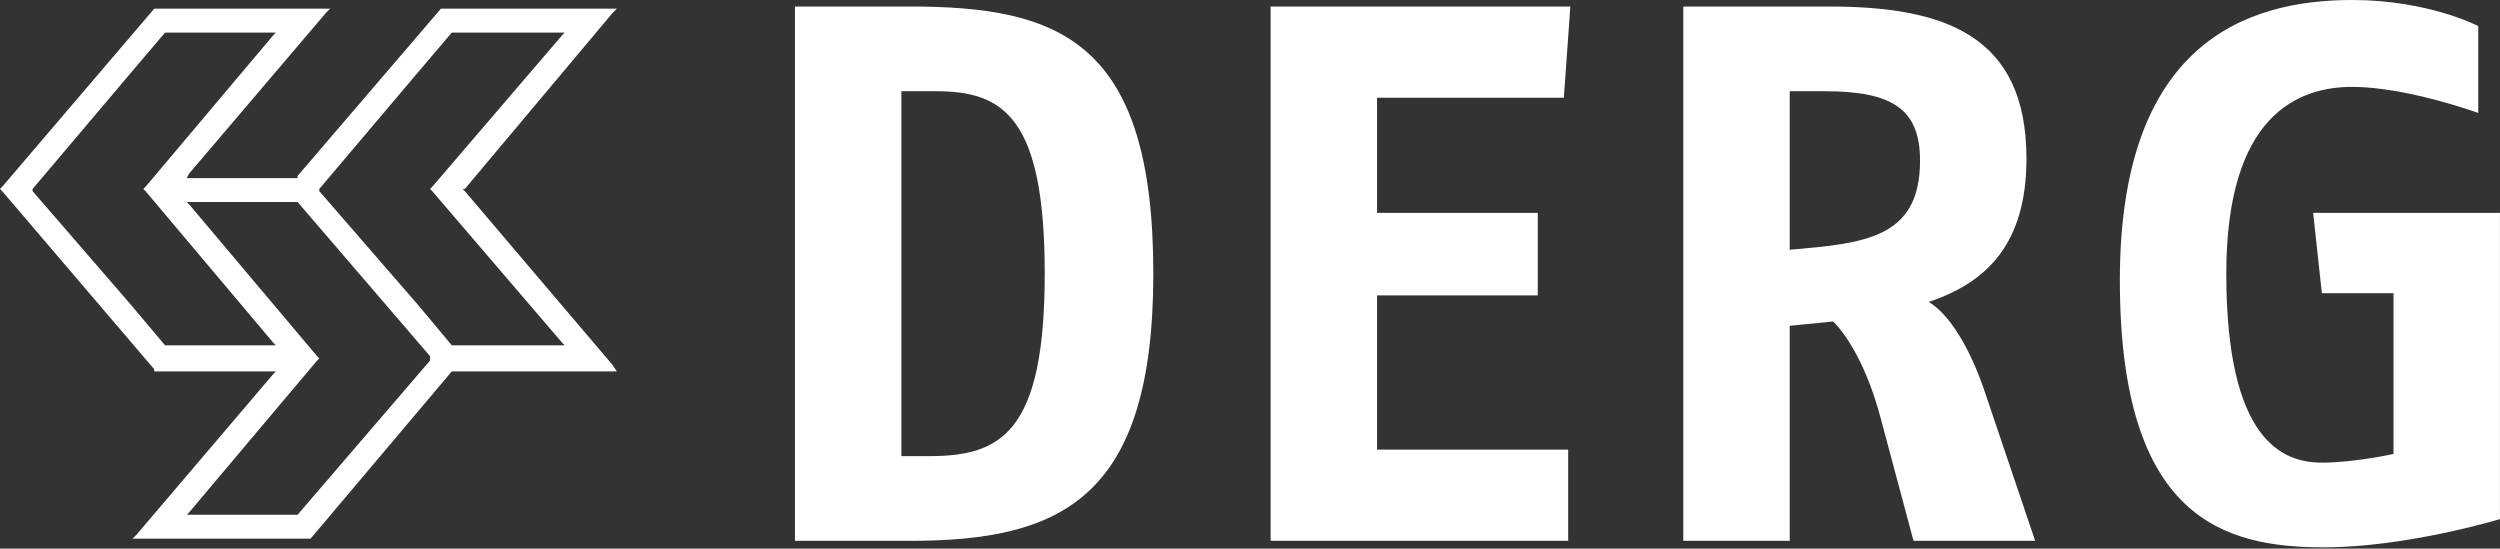
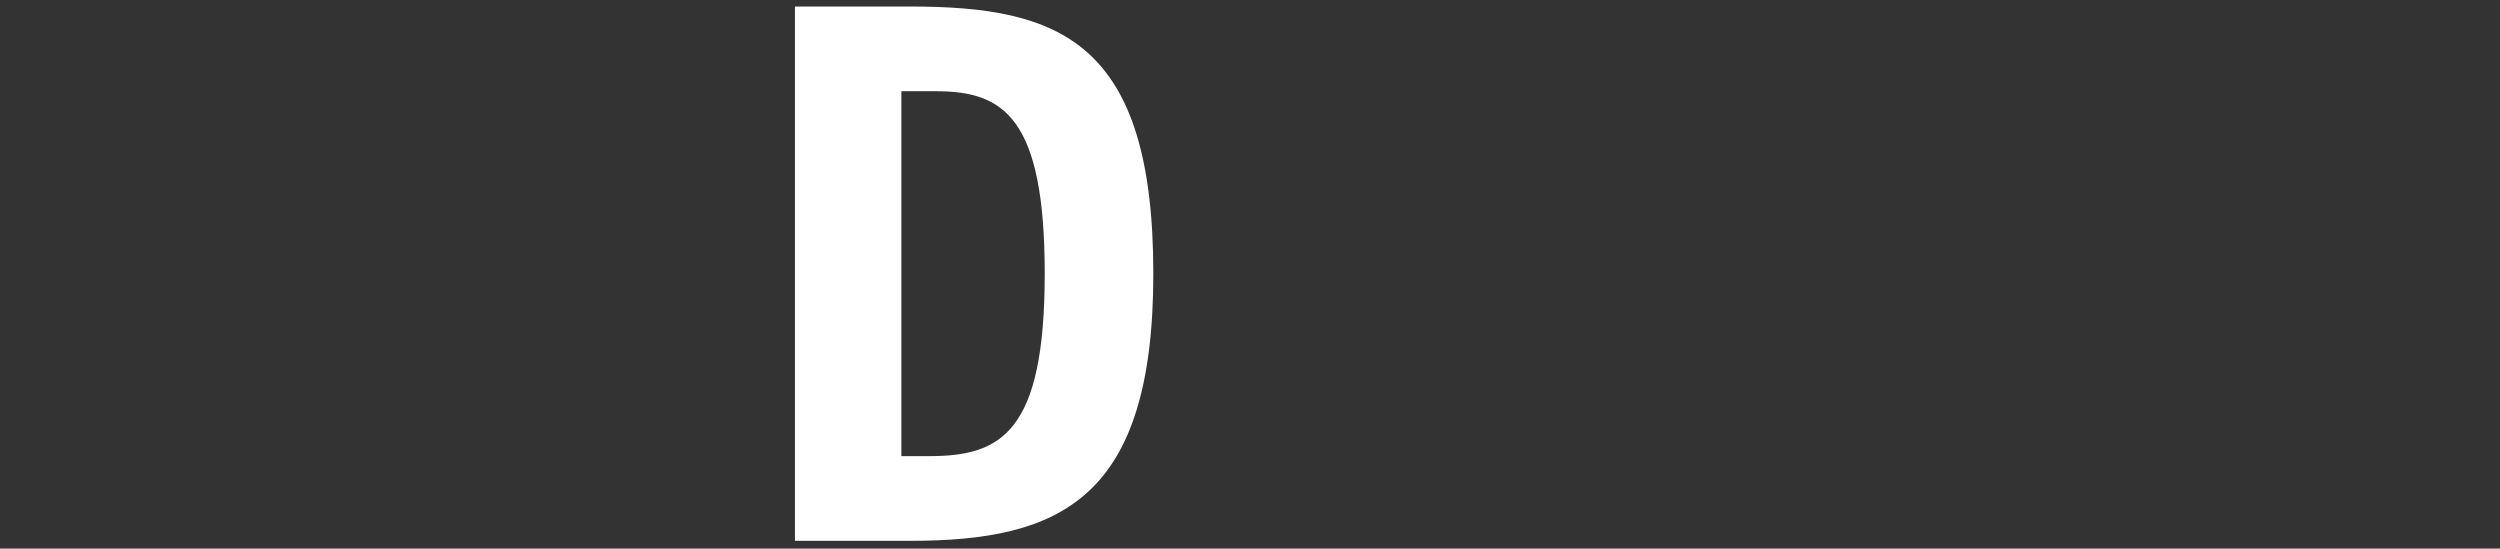
<svg xmlns="http://www.w3.org/2000/svg" width="1235" height="271" viewBox="0 0 1235 271" fill="none">
  <rect x="0" y="0" width="1235" height="271" fill="#333333" stroke="none" />
  <path d="M449.571 267.167C392.704 267.167 392.704 267.167 392.704 267.167C392.704 3.219 392.704 3.219 392.704 3.219C449.571 3.219 449.571 3.219 449.571 3.219C523.605 3.219 569.743 20.386 569.743 135.193C569.743 246.781 523.605 267.167 449.571 267.167ZM462.447 45.064C445.279 45.064 445.279 45.064 445.279 45.064C445.279 225.322 445.279 225.322 445.279 225.322C459.227 225.322 459.227 225.322 459.227 225.322C494.635 225.322 516.095 213.519 516.095 135.193C516.095 57.94 495.709 45.064 462.447 45.064Z" fill="white" />
-   <path d="M772.533 48.283H680.259V105.15H759.657V145.922H680.259V222.103H774.679V267.167H627.684V3.219H775.752L772.533 48.283Z" fill="white" />
-   <path d="M945.281 267.167C929.186 207.081 929.186 207.081 929.186 207.081C922.748 182.403 913.092 166.309 905.58 158.798C884.121 160.944 884.121 160.944 884.121 160.944C884.121 267.167 884.121 267.167 884.121 267.167C831.546 267.167 831.546 267.167 831.546 267.167C831.546 3.219 831.546 3.219 831.546 3.219C903.435 3.219 903.435 3.219 903.435 3.219C960.301 3.219 1001.07 17.167 1001.07 78.326C1001.07 120.171 981.761 139.485 952.791 149.141C963.52 155.579 973.176 172.746 979.615 190.987C1005.37 267.167 1005.37 267.167 1005.37 267.167H945.281ZM901.289 45.064C884.121 45.064 884.121 45.064 884.121 45.064C884.121 123.39 884.121 123.39 884.121 123.39C920.601 120.171 948.499 118.026 948.499 79.399C948.499 53.648 934.55 45.064 901.289 45.064Z" fill="white" />
-   <path d="M1148.07 270.386C1098.71 270.386 1047.21 256.438 1047.21 138.412C1047.21 21.459 1109.44 0 1162.02 0C1199.57 0 1224.25 12.875 1224.25 12.875C1224.25 55.794 1224.25 55.794 1224.25 55.794C1224.25 55.794 1188.84 42.918 1162.02 42.918C1135.19 42.918 1099.79 56.867 1099.79 135.193C1099.79 217.811 1127.68 228.541 1147 228.541C1163.09 228.541 1182.4 224.249 1182.4 224.249C1182.4 144.85 1182.4 144.85 1182.4 144.85C1147 144.85 1147 144.85 1147 144.85C1142.7 105.15 1142.7 105.15 1142.7 105.15C1234.98 105.15 1234.98 105.15 1234.98 105.15C1234.98 256.438 1234.98 256.438 1234.98 256.438C1234.98 256.438 1188.84 270.386 1148.07 270.386Z" fill="white" />
-   <path d="M229.615 94.421C228.542 93.348 228.542 93.348 228.542 93.348C229.614 93.348 229.615 93.348 229.615 93.348C302.575 6.438 302.575 6.438 302.575 6.438C304.722 4.292 304.722 4.292 304.722 4.292C301.503 4.292 301.503 4.292 301.503 4.292C218.884 4.292 218.884 4.292 218.884 4.292C217.811 4.292 217.811 4.292 217.811 4.292C146.997 86.91 146.997 86.91 146.997 86.91C146.997 87.983 146.997 87.983 146.997 87.983C93.349 87.983 93.349 87.983 93.349 87.983C92.276 87.983 92.276 87.983 92.276 87.983C93.349 85.837 93.349 85.837 93.349 85.837C160.945 6.438 160.945 6.438 160.945 6.438C163.09 4.292 163.09 4.292 163.09 4.292C159.872 4.292 159.872 4.292 159.872 4.292C77.254 4.292 77.254 4.292 77.254 4.292C76.181 4.292 76.181 4.292 76.181 4.292C1.075 92.275 1.074 92.275 1.074 92.275C6.29425e-05 93.348 0 93.348 0 93.348C1.074 94.421 1.074 94.421 1.074 94.421L76.181 182.404C76.181 183.476 76.181 183.476 76.181 183.476C77.254 183.476 77.254 183.476 77.254 183.476C135.195 183.476 135.195 183.476 135.195 183.476C136.266 183.476 136.266 183.476 136.266 183.476C135.195 184.549 135.195 184.549 135.195 184.549C67.598 263.949 67.598 263.949 67.598 263.949C65.452 266.094 65.452 266.094 65.452 266.094C68.67 266.094 68.67 266.094 68.67 266.094C152.361 266.094 152.361 266.094 152.361 266.094C153.434 266.094 153.434 266.094 153.434 266.094C223.176 183.477 223.176 183.476 223.176 183.476C224.25 183.476 224.25 183.476 224.25 183.476C301.504 183.476 301.504 183.476 301.504 183.476C304.723 183.476 304.722 183.476 304.722 183.476C302.575 180.258 302.575 180.258 302.575 180.258L229.615 94.421ZM135.195 170.601C82.618 170.601 82.618 170.601 82.618 170.601C81.547 170.601 81.547 170.601 81.547 170.601C64.379 150.215 64.379 150.215 64.379 150.215C16.096 94.421 16.096 94.421 16.096 94.421C16.096 93.348 16.096 93.348 16.096 93.348C63.306 37.554 63.306 37.554 63.306 37.554C81.547 16.095 81.547 16.095 81.547 16.095C82.618 16.095 82.618 16.095 82.618 16.095C135.195 16.095 135.195 16.095 135.195 16.095C136.266 16.095 136.266 16.095 136.266 16.095C135.195 17.168 135.195 17.168 135.195 17.168C71.889 92.275 71.889 92.275 71.889 92.275C70.816 93.348 70.816 93.348 70.816 93.348C71.889 94.421 71.889 94.421 71.889 94.421C135.195 169.528 135.195 169.528 135.195 169.528C136.266 170.601 136.266 170.601 136.266 170.601H135.195ZM212.447 178.112C146.997 254.292 146.997 254.292 146.997 254.292C93.349 254.292 93.349 254.292 93.349 254.292C92.275 254.292 92.275 254.292 92.275 254.292C93.349 253.219 93.349 253.219 93.349 253.219C156.653 178.112 156.653 178.112 156.653 178.112C157.726 177.039 157.726 177.039 157.726 177.039C156.653 175.966 156.653 175.966 156.653 175.966C93.349 100.858 93.349 100.858 93.349 100.858C92.275 99.785 92.275 99.785 92.275 99.785C93.349 99.785 93.349 99.785 93.349 99.785C146.997 99.785 146.997 99.785 146.997 99.785C212.447 175.965 212.447 175.965 212.447 175.965C212.447 177.038 212.447 177.038 212.447 177.038V178.112ZM276.824 170.601C224.25 170.601 224.25 170.601 224.25 170.601C223.176 170.601 223.176 170.601 223.176 170.601C207.082 151.288 207.082 151.288 207.082 151.288C157.726 94.421 157.726 94.421 157.726 94.421C157.726 93.348 157.726 93.348 157.726 93.348C204.937 37.554 204.937 37.554 204.937 37.554C223.176 16.095 223.177 16.095 223.177 16.095C224.251 16.095 224.251 16.095 224.251 16.095C276.825 16.095 276.825 16.095 276.825 16.095C278.971 16.095 278.972 16.095 278.972 16.095C277.899 17.168 277.899 17.168 277.899 17.168C213.52 92.275 213.52 92.275 213.52 92.275C212.447 93.348 212.447 93.348 212.447 93.348C213.52 94.421 213.52 94.421 213.52 94.421C277.899 169.528 277.899 169.528 277.899 169.528C278.972 170.601 278.972 170.601 278.972 170.601" fill="white" />
</svg>